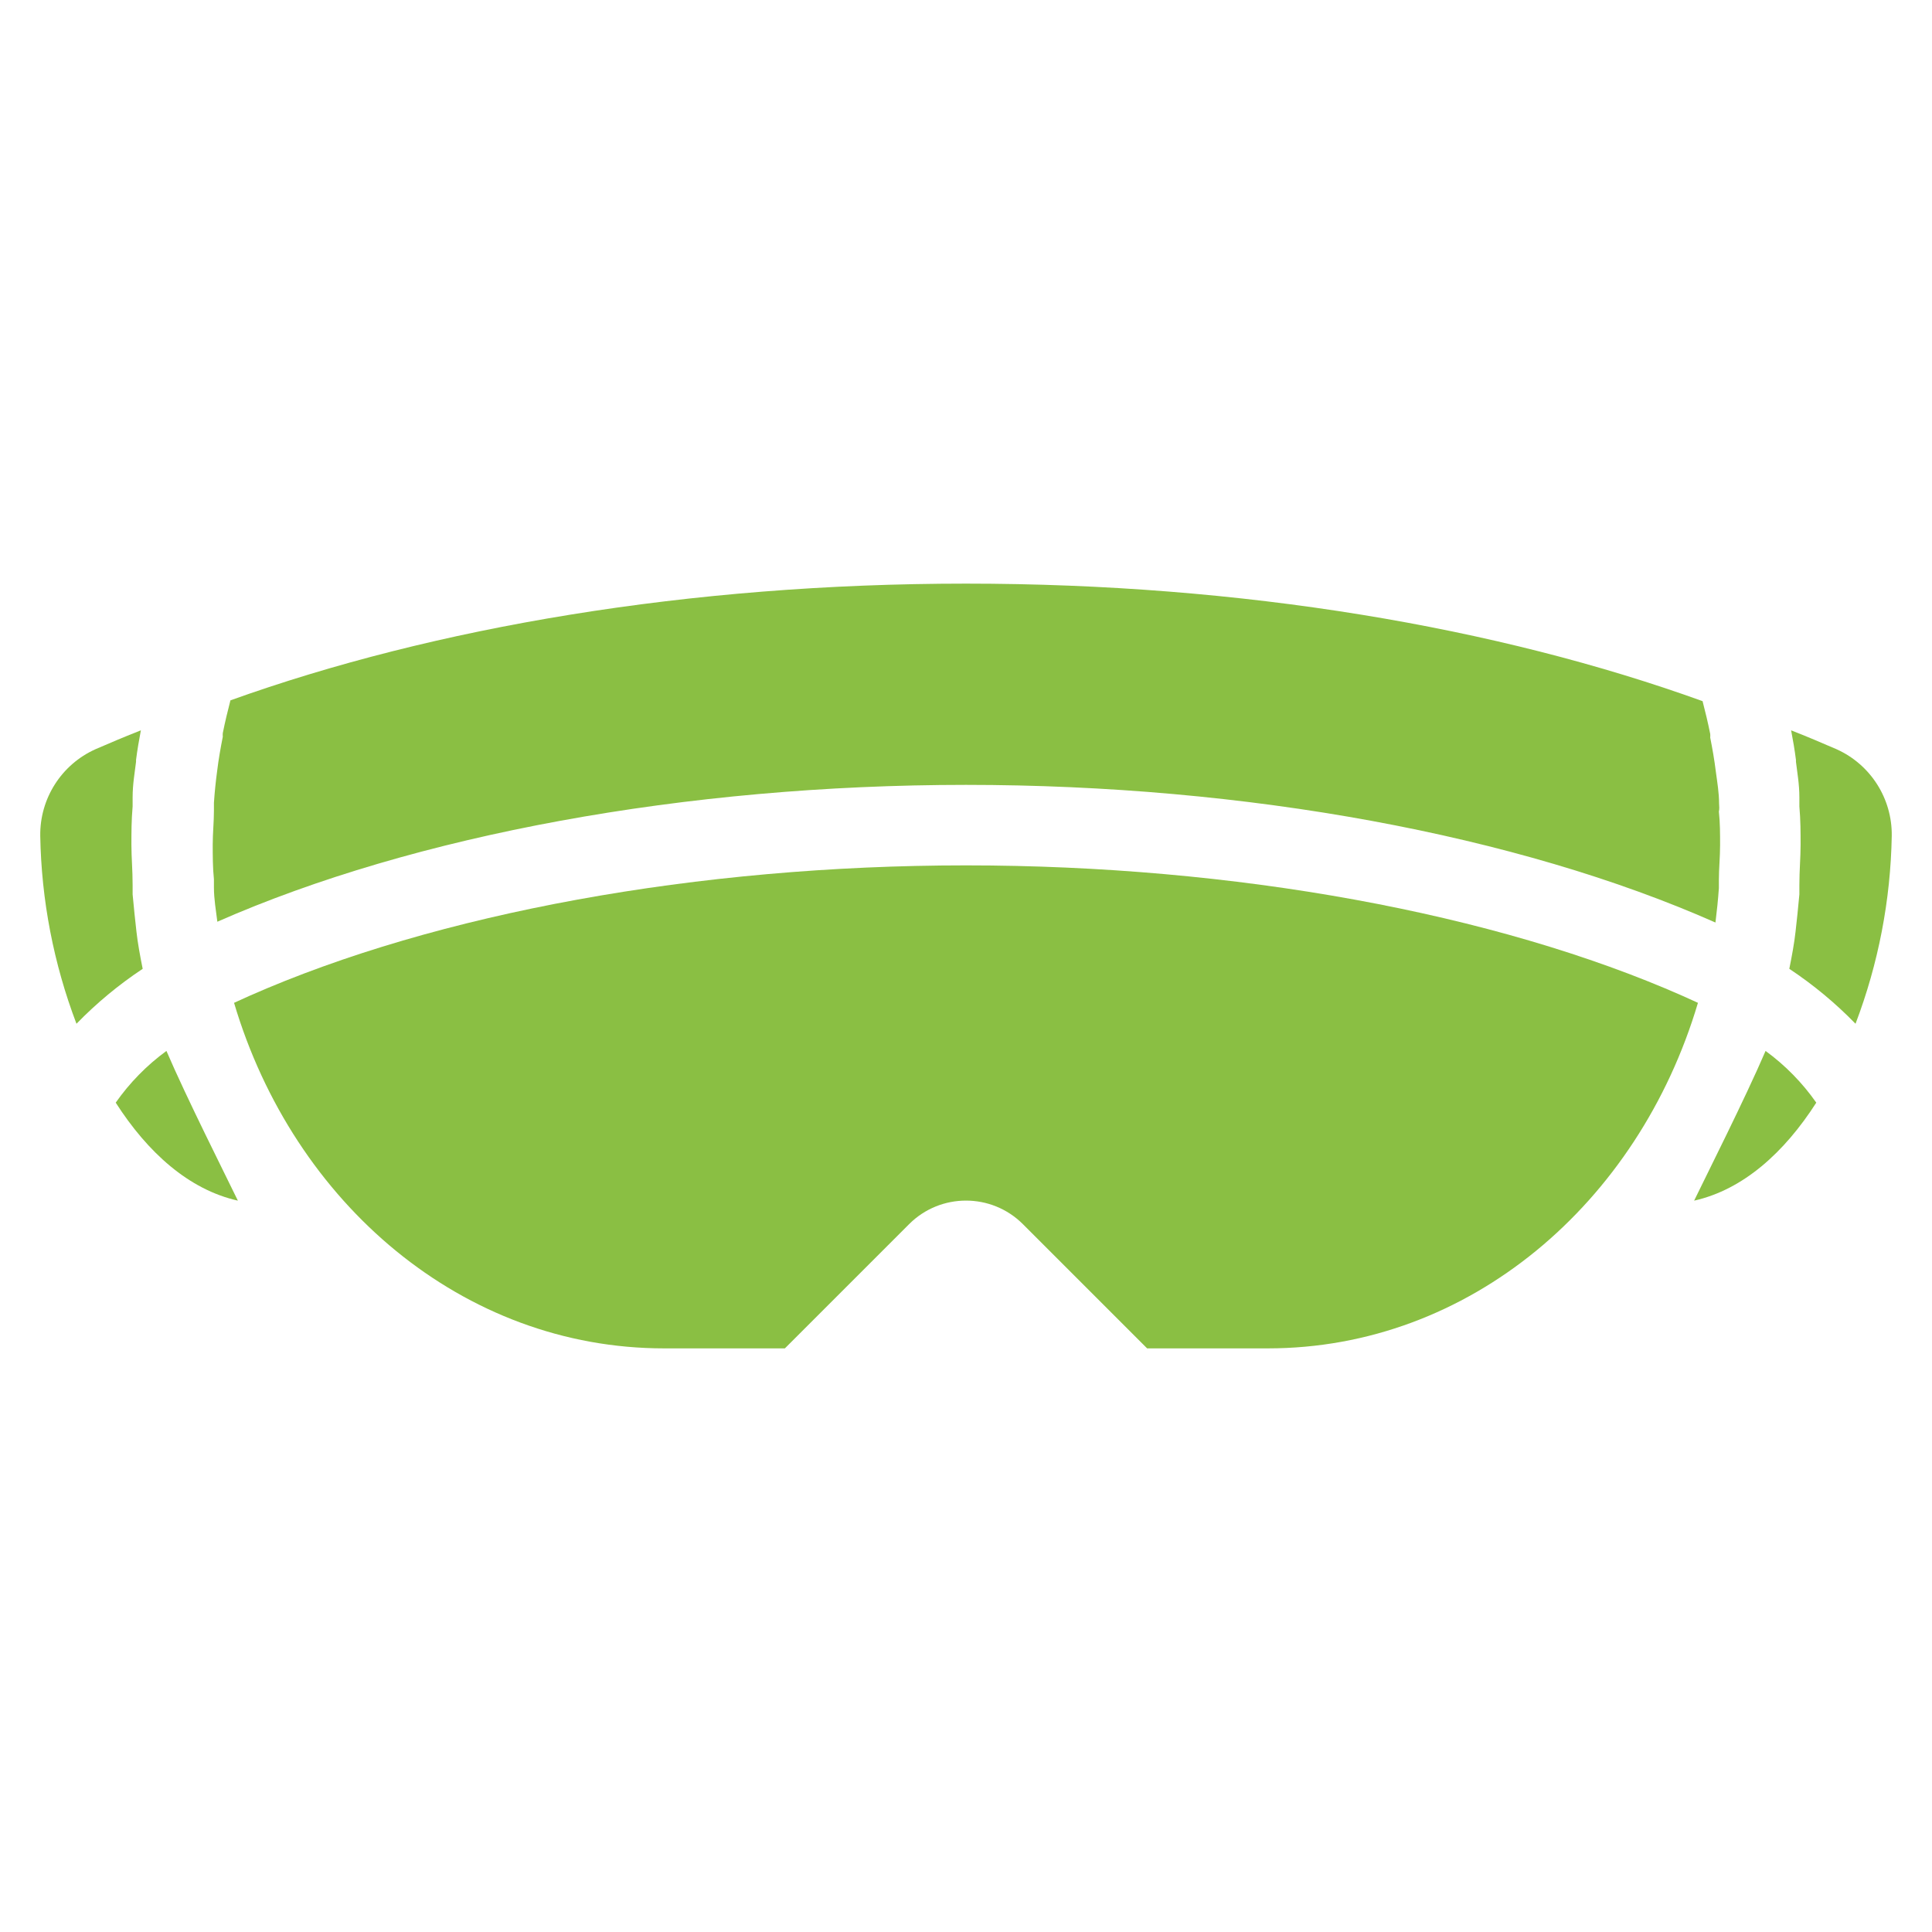
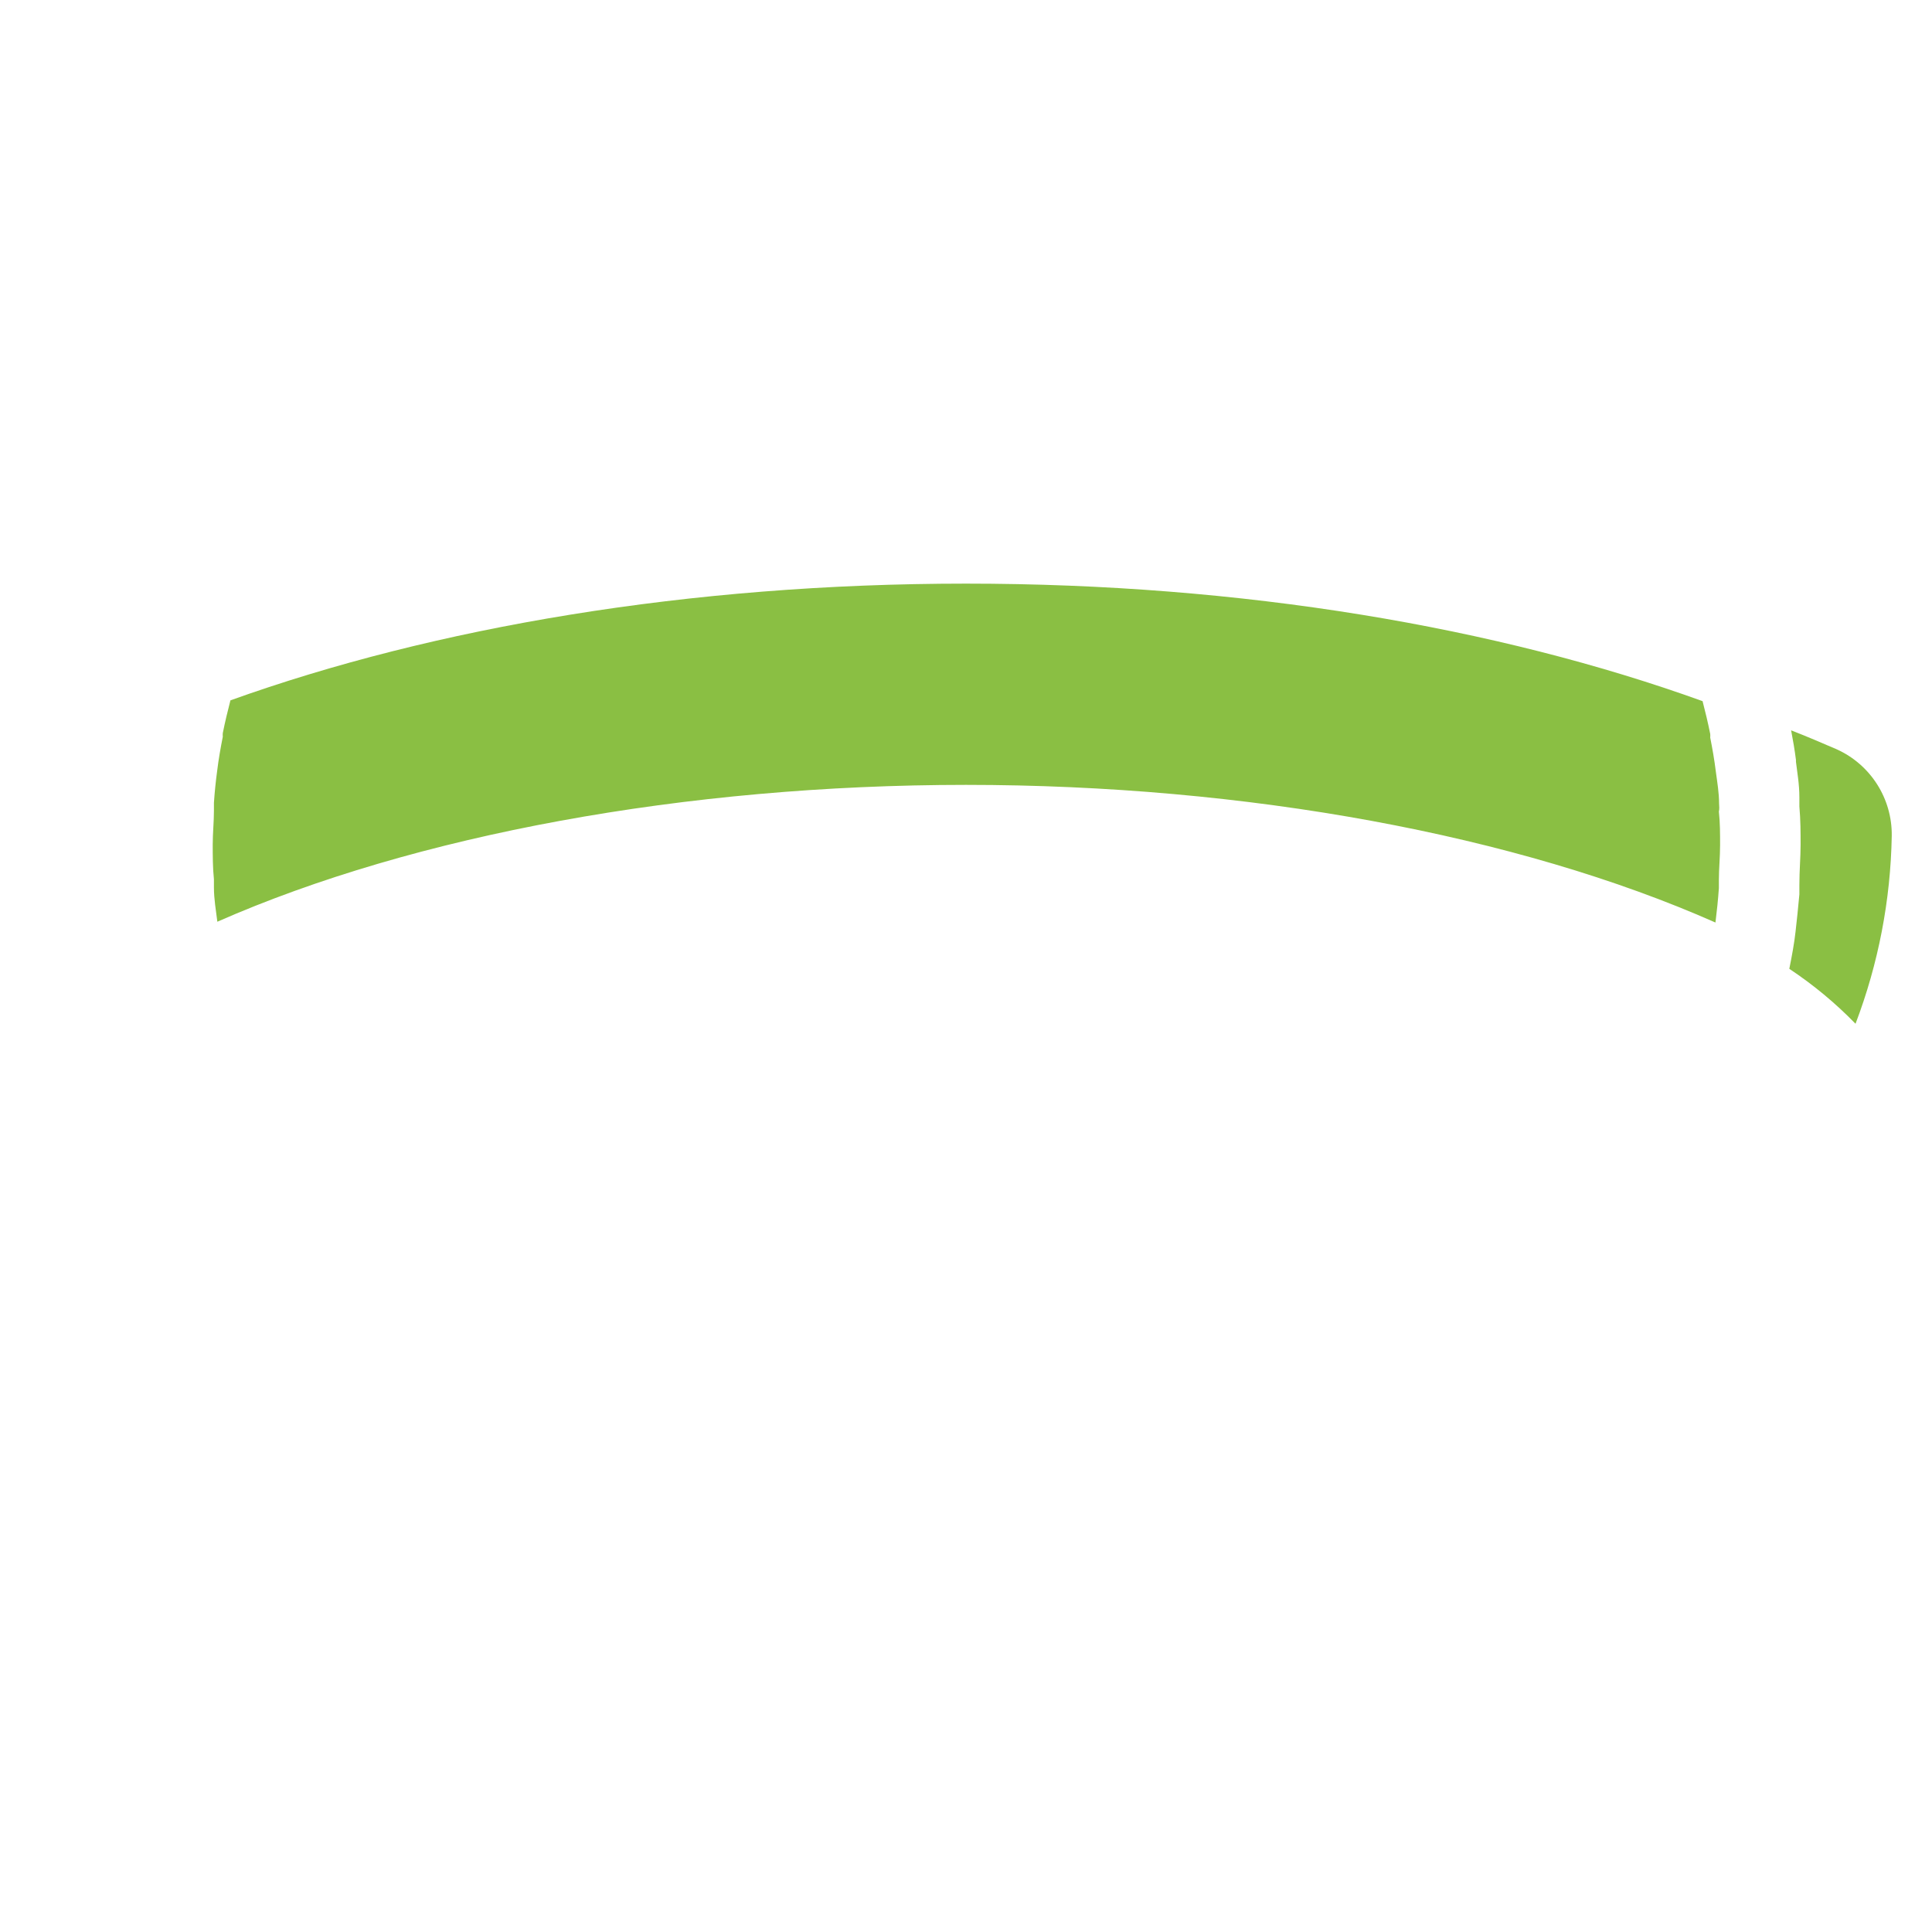
<svg xmlns="http://www.w3.org/2000/svg" width="96" height="96" xml:space="preserve" overflow="hidden">
  <g transform="translate(-724 -89)">
    <path d="M809.42 128.93C809.42 128.4 809.33 127.87 809.26 127.35L809.26 127.35C809.19 126.77 809.09 126.21 808.98 125.65 808.985 125.59 808.985 125.53 808.98 125.47 808.87 124.92 808.74 124.38 808.6 123.84L808.6 123.84C798.43 120.17 785.76 118 772 118 758.24 118 745.57 120.17 735.45 123.8L735.45 123.8C735.31 124.34 735.18 124.88 735.07 125.43 735.065 125.49 735.065 125.55 735.07 125.61 734.96 126.17 734.86 126.73 734.79 127.31L734.79 127.31C734.72 127.83 734.67 128.31 734.63 128.89 734.63 129.02 734.63 129.16 734.63 129.29 734.63 129.84 734.57 130.4 734.57 130.96 734.57 131.52 734.57 132.12 734.63 132.69L734.63 133.09C734.63 133.67 734.73 134.24 734.8 134.8 744.59 130.49 758.07 128 772 128 785.93 128 799.41 130.49 809.24 134.84 809.31 134.28 809.37 133.71 809.41 133.13L809.41 132.73C809.41 132.16 809.47 131.58 809.47 131 809.47 130.42 809.47 129.88 809.41 129.33 809.44 129.2 809.43 129.06 809.42 128.93Z" fill="#8ABF43" />
-     <path d="M807.62 138.49C798.29 134.37 785.31 132 772 132 758.69 132 745.71 134.37 736.38 138.49L735.63 138.83C738.59 148.8 747 156 757 156L763 156 769.17 149.83C770.731 148.267 773.264 148.266 774.827 149.827 774.828 149.828 774.829 149.829 774.83 149.83L781 156 787 156C797 156 805.41 148.8 808.37 138.83Z" fill="#8ABF43" />
-     <path d="M729.75 143.79C731.34 146.27 733.38 148.11 735.82 148.66 735.25 147.48 733.25 143.51 732.27 141.22 731.295 141.932 730.443 142.801 729.75 143.79Z" fill="#8ABF43" />
-     <path d="M727.8 139.87C728.796 138.845 729.899 137.93 731.09 137.14 730.96 136.5 730.84 135.84 730.78 135.29 730.72 134.74 730.65 134.13 730.59 133.44L730.59 132.98C730.59 132.24 730.53 131.61 730.53 130.98 730.53 130.35 730.53 129.77 730.59 129.07L730.59 128.62C730.59 127.95 730.7 127.37 730.76 126.85L730.76 126.76C730.82 126.28 730.91 125.76 731 125.29 730.23 125.59 729.48 125.91 728.74 126.23 727.052 126.99 725.976 128.679 726 130.53L726 130.53C726.055 133.724 726.664 136.884 727.8 139.87Z" fill="#8ABF43" />
-     <path d="M814.25 143.79C812.66 146.27 810.62 148.11 808.18 148.66 808.75 147.48 810.75 143.51 811.73 141.22 812.705 141.932 813.557 142.801 814.25 143.79Z" fill="#8ABF43" />
    <path d="M816.2 139.87C815.204 138.845 814.101 137.93 812.91 137.14 813.04 136.5 813.16 135.84 813.22 135.29 813.28 134.74 813.35 134.13 813.41 133.44L813.41 132.98C813.41 132.24 813.47 131.61 813.47 130.98 813.47 130.35 813.47 129.77 813.41 129.07L813.41 128.62C813.41 127.95 813.3 127.37 813.24 126.85L813.24 126.76C813.18 126.28 813.09 125.76 813 125.29 813.77 125.59 814.52 125.91 815.26 126.23 816.948 126.99 818.024 128.679 818 130.53L818 130.53C817.945 133.724 817.336 136.884 816.2 139.87Z" fill="#8ABF43" />
  </g>
</svg>